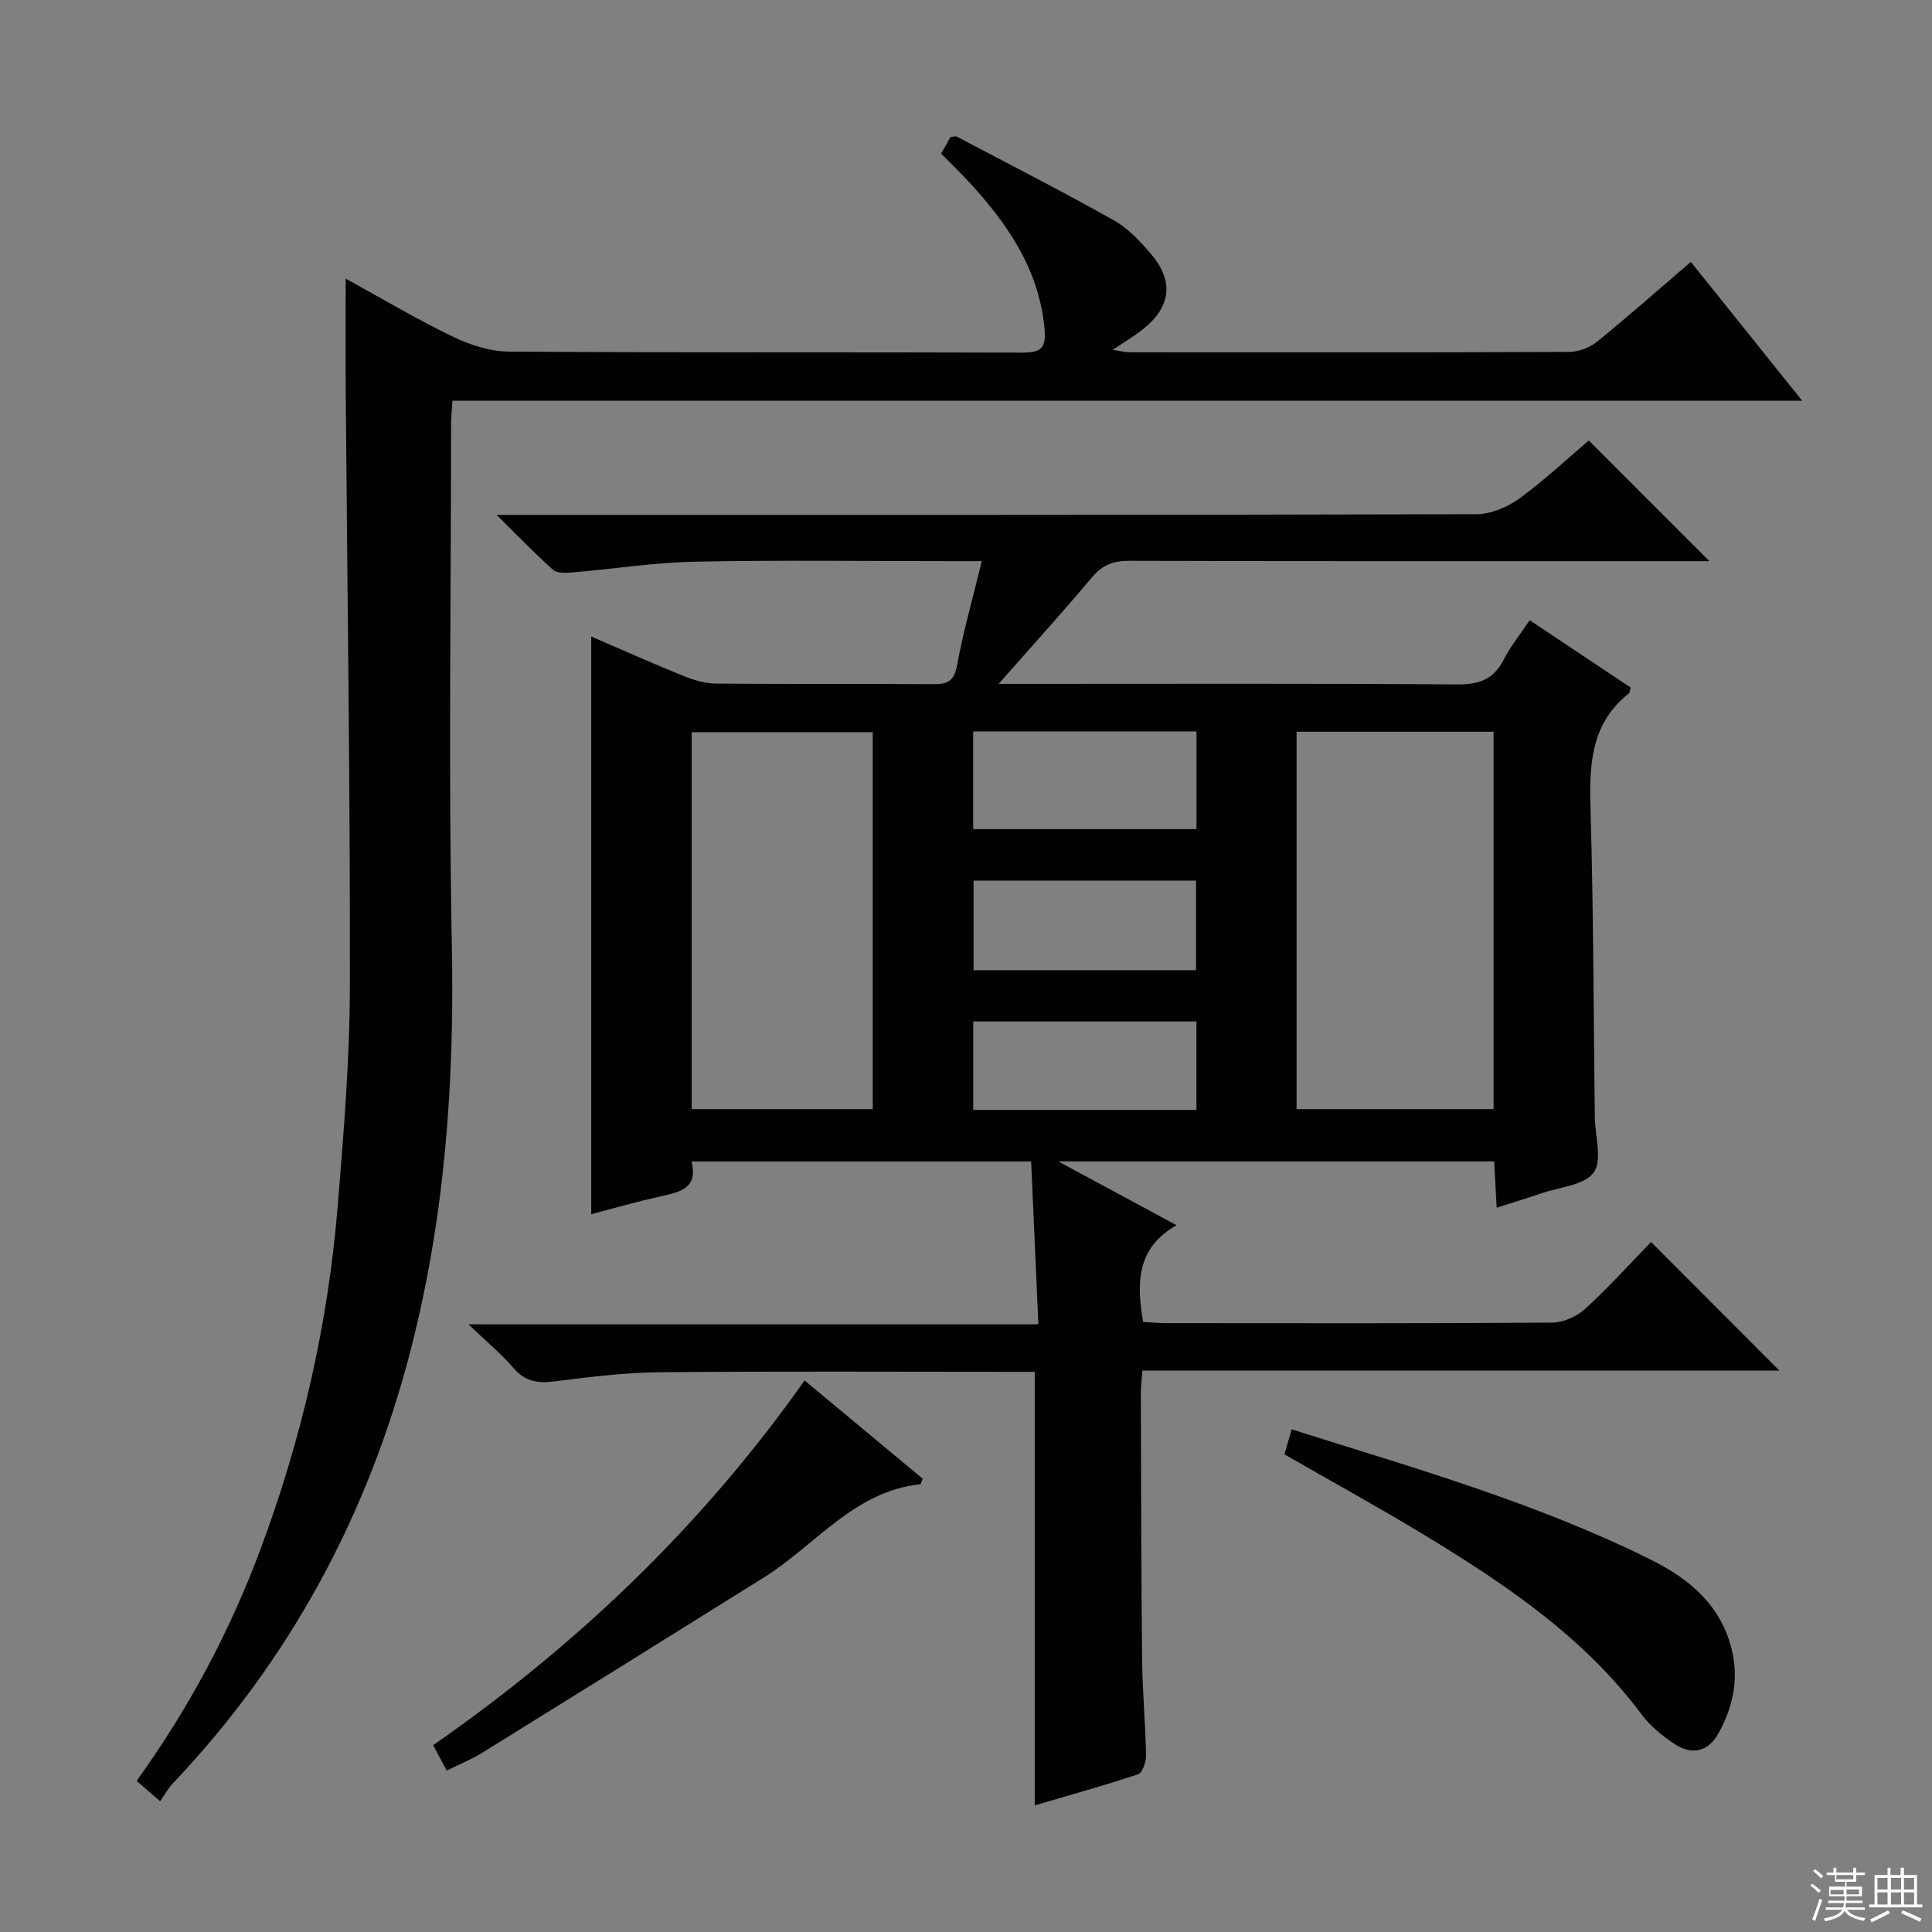
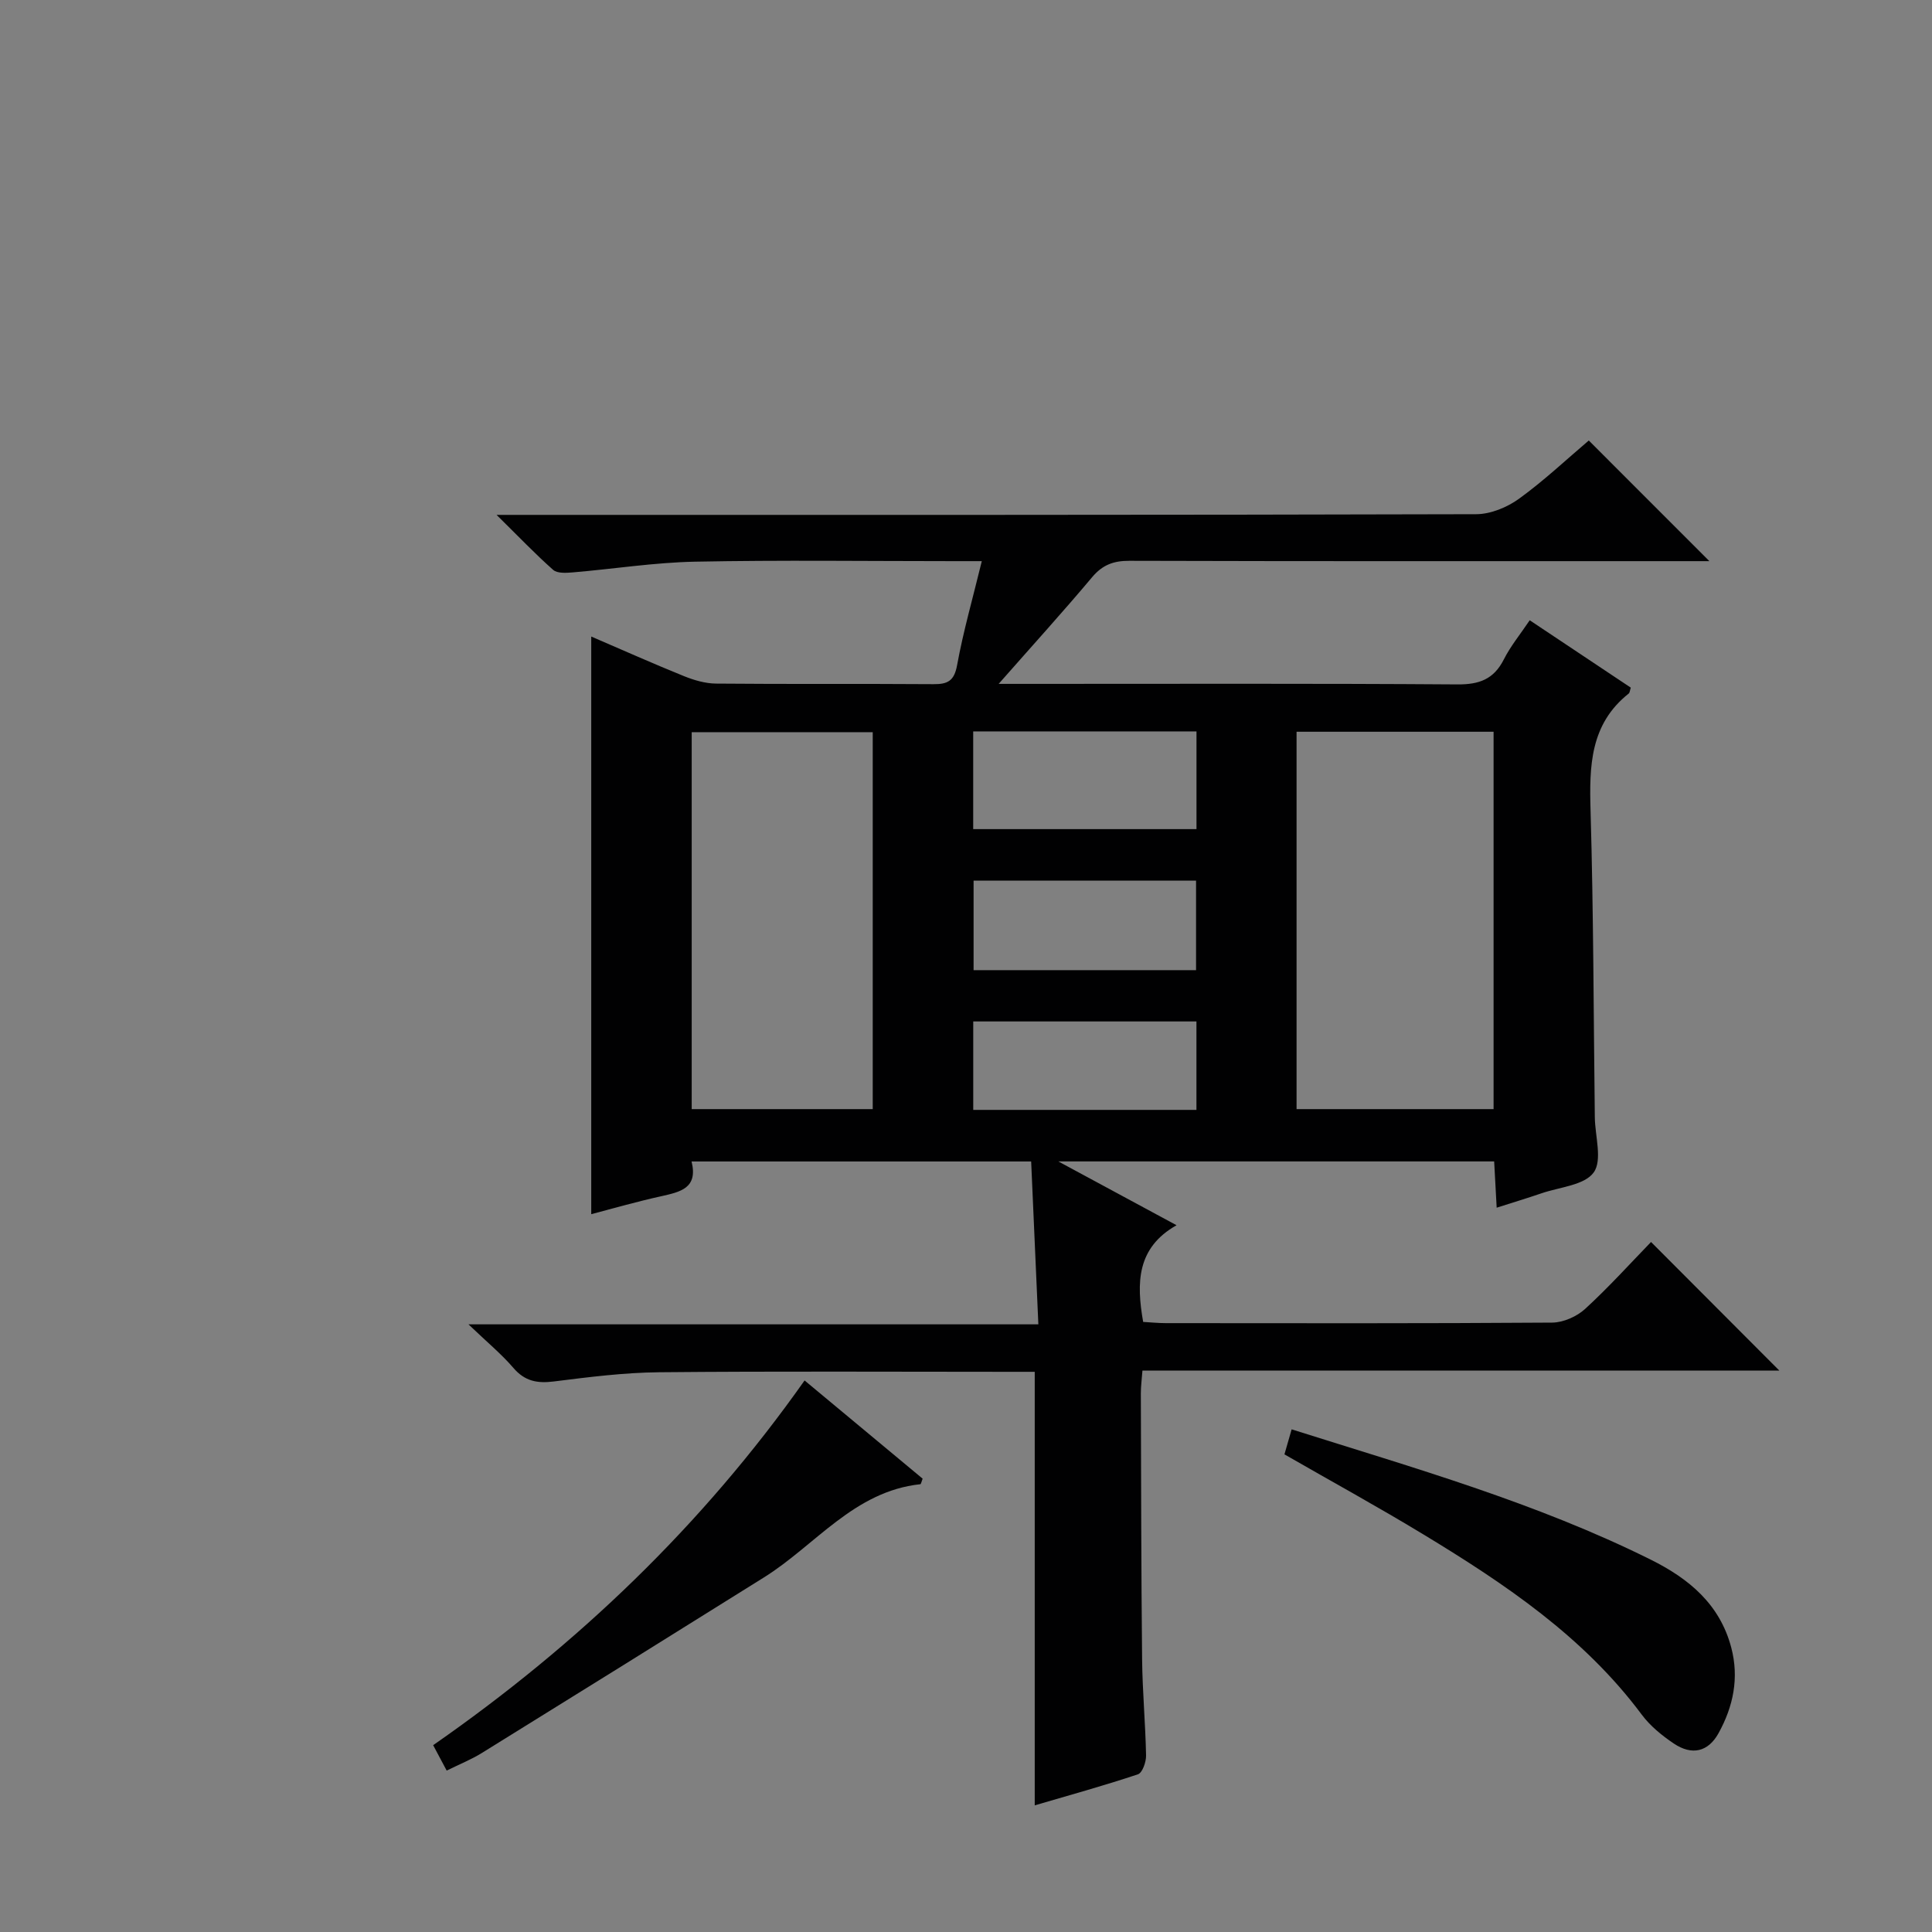
<svg xmlns="http://www.w3.org/2000/svg" enable-background="new 0 0 400 400" viewBox="0 0 400 400">
  <rect x="0" y="0" width="400" height="400" fill="#808080" stroke="none" />
  <g fill="#010102">
    <path d="m122.41 251.38c0-40.31 0-79.71 0-119.59 6.43 2.76 12.75 5.59 19.16 8.18 2.1.85 4.44 1.54 6.68 1.56 15 .14 30 .01 45 .12 2.97.02 4.31-.66 4.91-3.95 1.27-6.97 3.24-13.82 5.11-21.52-2.39 0-4.15 0-5.9 0-17.83 0-35.67-.24-53.5.11-8.44.17-16.86 1.51-25.3 2.22-1.35.11-3.19.23-4.04-.52-3.68-3.25-7.08-6.82-11.72-11.39h7.32c65.17 0 130.33.04 195.5-.14 2.99-.01 6.41-1.42 8.88-3.21 5.23-3.79 9.97-8.27 14.43-12.05 8.39 8.4 16.56 16.57 24.97 24.98-1.6 0-3.34 0-5.09 0-38.33 0-76.67.04-115-.07-3.27-.01-5.55.83-7.7 3.38-5.97 7.11-12.22 13.99-19.36 22.1h6.49c29.5 0 59-.1 88.5.11 4.51.03 7.52-1.06 9.6-5.17 1.4-2.77 3.42-5.22 5.36-8.11 7.23 4.81 14.11 9.4 20.93 13.95-.2.6-.21 1.03-.42 1.21-8.03 6.36-8.18 15.05-7.91 24.3.61 21.14.62 42.29.88 63.44.05 3.9 1.6 8.87-.23 11.42-1.91 2.66-7.06 3.03-10.81 4.32-2.95 1.01-5.94 1.91-9.28 2.98-.18-3.34-.34-6.28-.52-9.58-29.76 0-59.33 0-90.24 0 8.54 4.61 16.14 8.71 24.48 13.21-8.23 4.66-8.34 11.88-6.91 20.02 1.49.08 3.09.25 4.69.25 26.67.02 53.33.08 80-.11 2.31-.02 5.1-1.26 6.82-2.84 4.9-4.49 9.37-9.45 13.64-13.85 9.11 9.13 17.88 17.91 26.56 26.62-43.36 0-87.39 0-131.86 0-.14 1.9-.34 3.33-.33 4.76.06 18.33.07 36.66.26 54.99.07 6.65.69 13.29.82 19.94.03 1.34-.76 3.59-1.68 3.9-7.03 2.35-14.18 4.32-21.37 6.43 0-30.12 0-59.67 0-89.76-1.7 0-3.48 0-5.27 0-24.17 0-48.33-.14-72.5.09-7.28.07-14.57 1-21.81 1.91-3.44.43-6-.06-8.36-2.81-2.48-2.89-5.47-5.35-9.3-9.02h117.99c-.51-11.61-1-22.49-1.49-33.72-23.54 0-46.74 0-70.31 0 1.39 5.58-2.39 6.31-6.29 7.2-4.84 1.06-9.6 2.43-14.48 3.71zm186.82-99.88c-13.75 0-27.14 0-40.79 0v78.13h40.79c0-26.25 0-52.13 0-78.13zm-166.02 78.13h37.48c0-26.25 0-52.12 0-78.04-12.66 0-25.01 0-37.48 0zm58.28-78.2v20.23h46.23c0-6.84 0-13.41 0-20.23-15.39 0-30.5 0-46.23 0zm46.14 49.43c0-6.54 0-12.59 0-18.54-15.59 0-30.81 0-46.06 0v18.54zm.08 28.93c0-6.47 0-12.38 0-18.31-15.6 0-30.91 0-46.21 0v18.31z" />
-     <path d="m33.14 372.92c-2.21-1.92-3.45-2.99-4.85-4.21 10.88-15.13 19.28-30.93 25.59-47.82 8.59-22.97 14.03-46.69 16.03-71.12 1.25-15.23 2.51-30.52 2.53-45.79.07-40.97-.54-81.95-.86-122.92-.06-7.6-.01-15.19-.01-23.38 7.38 4.05 14.6 8.36 22.15 12.01 3.58 1.73 7.77 3.08 11.69 3.11 35.33.23 70.66.09 105.99.21 4.11.01 5.31-.76 4.83-5.33-1.27-12.16-7.68-21.37-15.55-29.94-1.79-1.95-3.72-3.79-5.83-5.93.65-1.16 1.34-2.39 1.94-3.45.68-.05 1.06-.21 1.29-.08 10.87 5.73 21.81 11.31 32.52 17.33 2.96 1.66 5.48 4.37 7.72 7 4.77 5.59 4.12 10.91-1.63 15.51-1.8 1.44-3.8 2.61-6.31 4.31 1.51.23 2.49.5 3.47.5 30.33.02 60.66.06 90.99-.07 1.93-.01 4.23-.84 5.73-2.05 6.45-5.22 12.67-10.73 19.5-16.59 7.57 9.45 14.97 18.67 23.05 28.75-93.79 0-186.48 0-279.45 0-.12 1.97-.28 3.44-.28 4.9-.01 36-.55 72 .16 107.98.56 28.26-1.44 56.09-8.48 83.48-8.78 34.18-25 64.31-49.35 89.97-.88.94-1.53 2.15-2.58 3.62z" />
    <path d="m265.93 301.11c.52-1.81.97-3.36 1.49-5.18 25.32 8 50.68 15.2 74.39 27 7.87 3.92 14.24 9.19 16.62 18.15 1.67 6.3.43 12.23-2.62 17.75-2.15 3.9-5.53 4.67-9.28 2.14-2.45-1.65-4.88-3.63-6.63-5.98-12-16.11-28.27-27.03-45.09-37.24-9.36-5.68-18.96-10.94-28.88-16.64z" />
    <path d="m92.48 366.58c-.97-1.83-1.81-3.4-2.8-5.26 29.91-20.81 55.74-45.52 76.9-75.51 8.25 6.86 16.38 13.63 24.44 20.33-.24.61-.33 1.13-.47 1.15-13.75 1.47-21.72 12.64-32.37 19.29-19.43 12.15-38.88 24.26-58.36 36.32-2.23 1.39-4.71 2.38-7.34 3.68z" />
  </g>
-   <path d="m374.8 390.4.4-.4c.7.5 1.3 1 1.8 1.4l-.5.5c-.5-.6-1.1-1.1-1.7-1.5zm1 7.3-.6-.3c.5-1.4 1.1-2.8 1.5-4.3.2.1.4.2.6.3-.5 1.3-1 2.8-1.5 4.3zm-.4-10.3.4-.4c.4.3 1 .8 1.7 1.4l-.5.5c-.4-.5-1-1-1.6-1.5zm2.5.3h1.7v-1h.6v1h3.5v-1h.6v1h1.8v.5h-1.8v1.4h-2v1h3.2v2h-3.2v.9h3.3v.5h-3.4c0 .3-.1.6-.1.9h4v.5h-3.7c.7.9 1.9 1.5 3.8 1.7-.1.2-.2.4-.3.6-2.1-.4-3.5-1.1-4-2.1-.4 1-1.8 1.7-4 2.2-.1-.2-.2-.4-.3-.6 2.1-.4 3.4-1 3.8-1.8h-3.4v-.5h3.6c.1-.3.1-.6.2-.9h-3.3v-.5h3.4c0-.3 0-.6 0-.9h-3.2v-2h3.3v-1h-2.1v-1.4h-1.7v-.5zm1.1 3.5v1h2.7c0-.3 0-.4 0-.4 0-.1 0-.2 0-.2 0-.1 0-.2 0-.3h-2.7zm1.2-3v.9h3.5v-.9zm4.7 3h-2.6v.6.4h2.6z" fill="#fbfcfa" />
-   <path d="m393.6 386.7h.6v1.5h2.7v6.1h1.1v.6h-11v-.6h1.1v-6.1h2.7v-1.5h.6v1.5h2.1v-1.5zm-2.7 8.8.4.6c-1.2.6-2.5 1.3-3.8 1.9-.1-.2-.2-.4-.3-.6 1.2-.6 2.5-1.2 3.7-1.9zm-2.2-6.7v2.4h2.1v-2.4zm0 3v2.5h2.1v-2.5zm2.8-3v2.4h2.1v-2.4zm0 3v2.5h2.1v-2.5zm6 6.1c-1.4-.7-2.7-1.3-3.9-1.8l.3-.6c1.5.6 2.7 1.2 3.9 1.7zm-1.2-9.1h-2.1v2.4h2.1zm-2.1 3v2.5h2.1v-2.5z" fill="#fbfcfa" />
</svg>